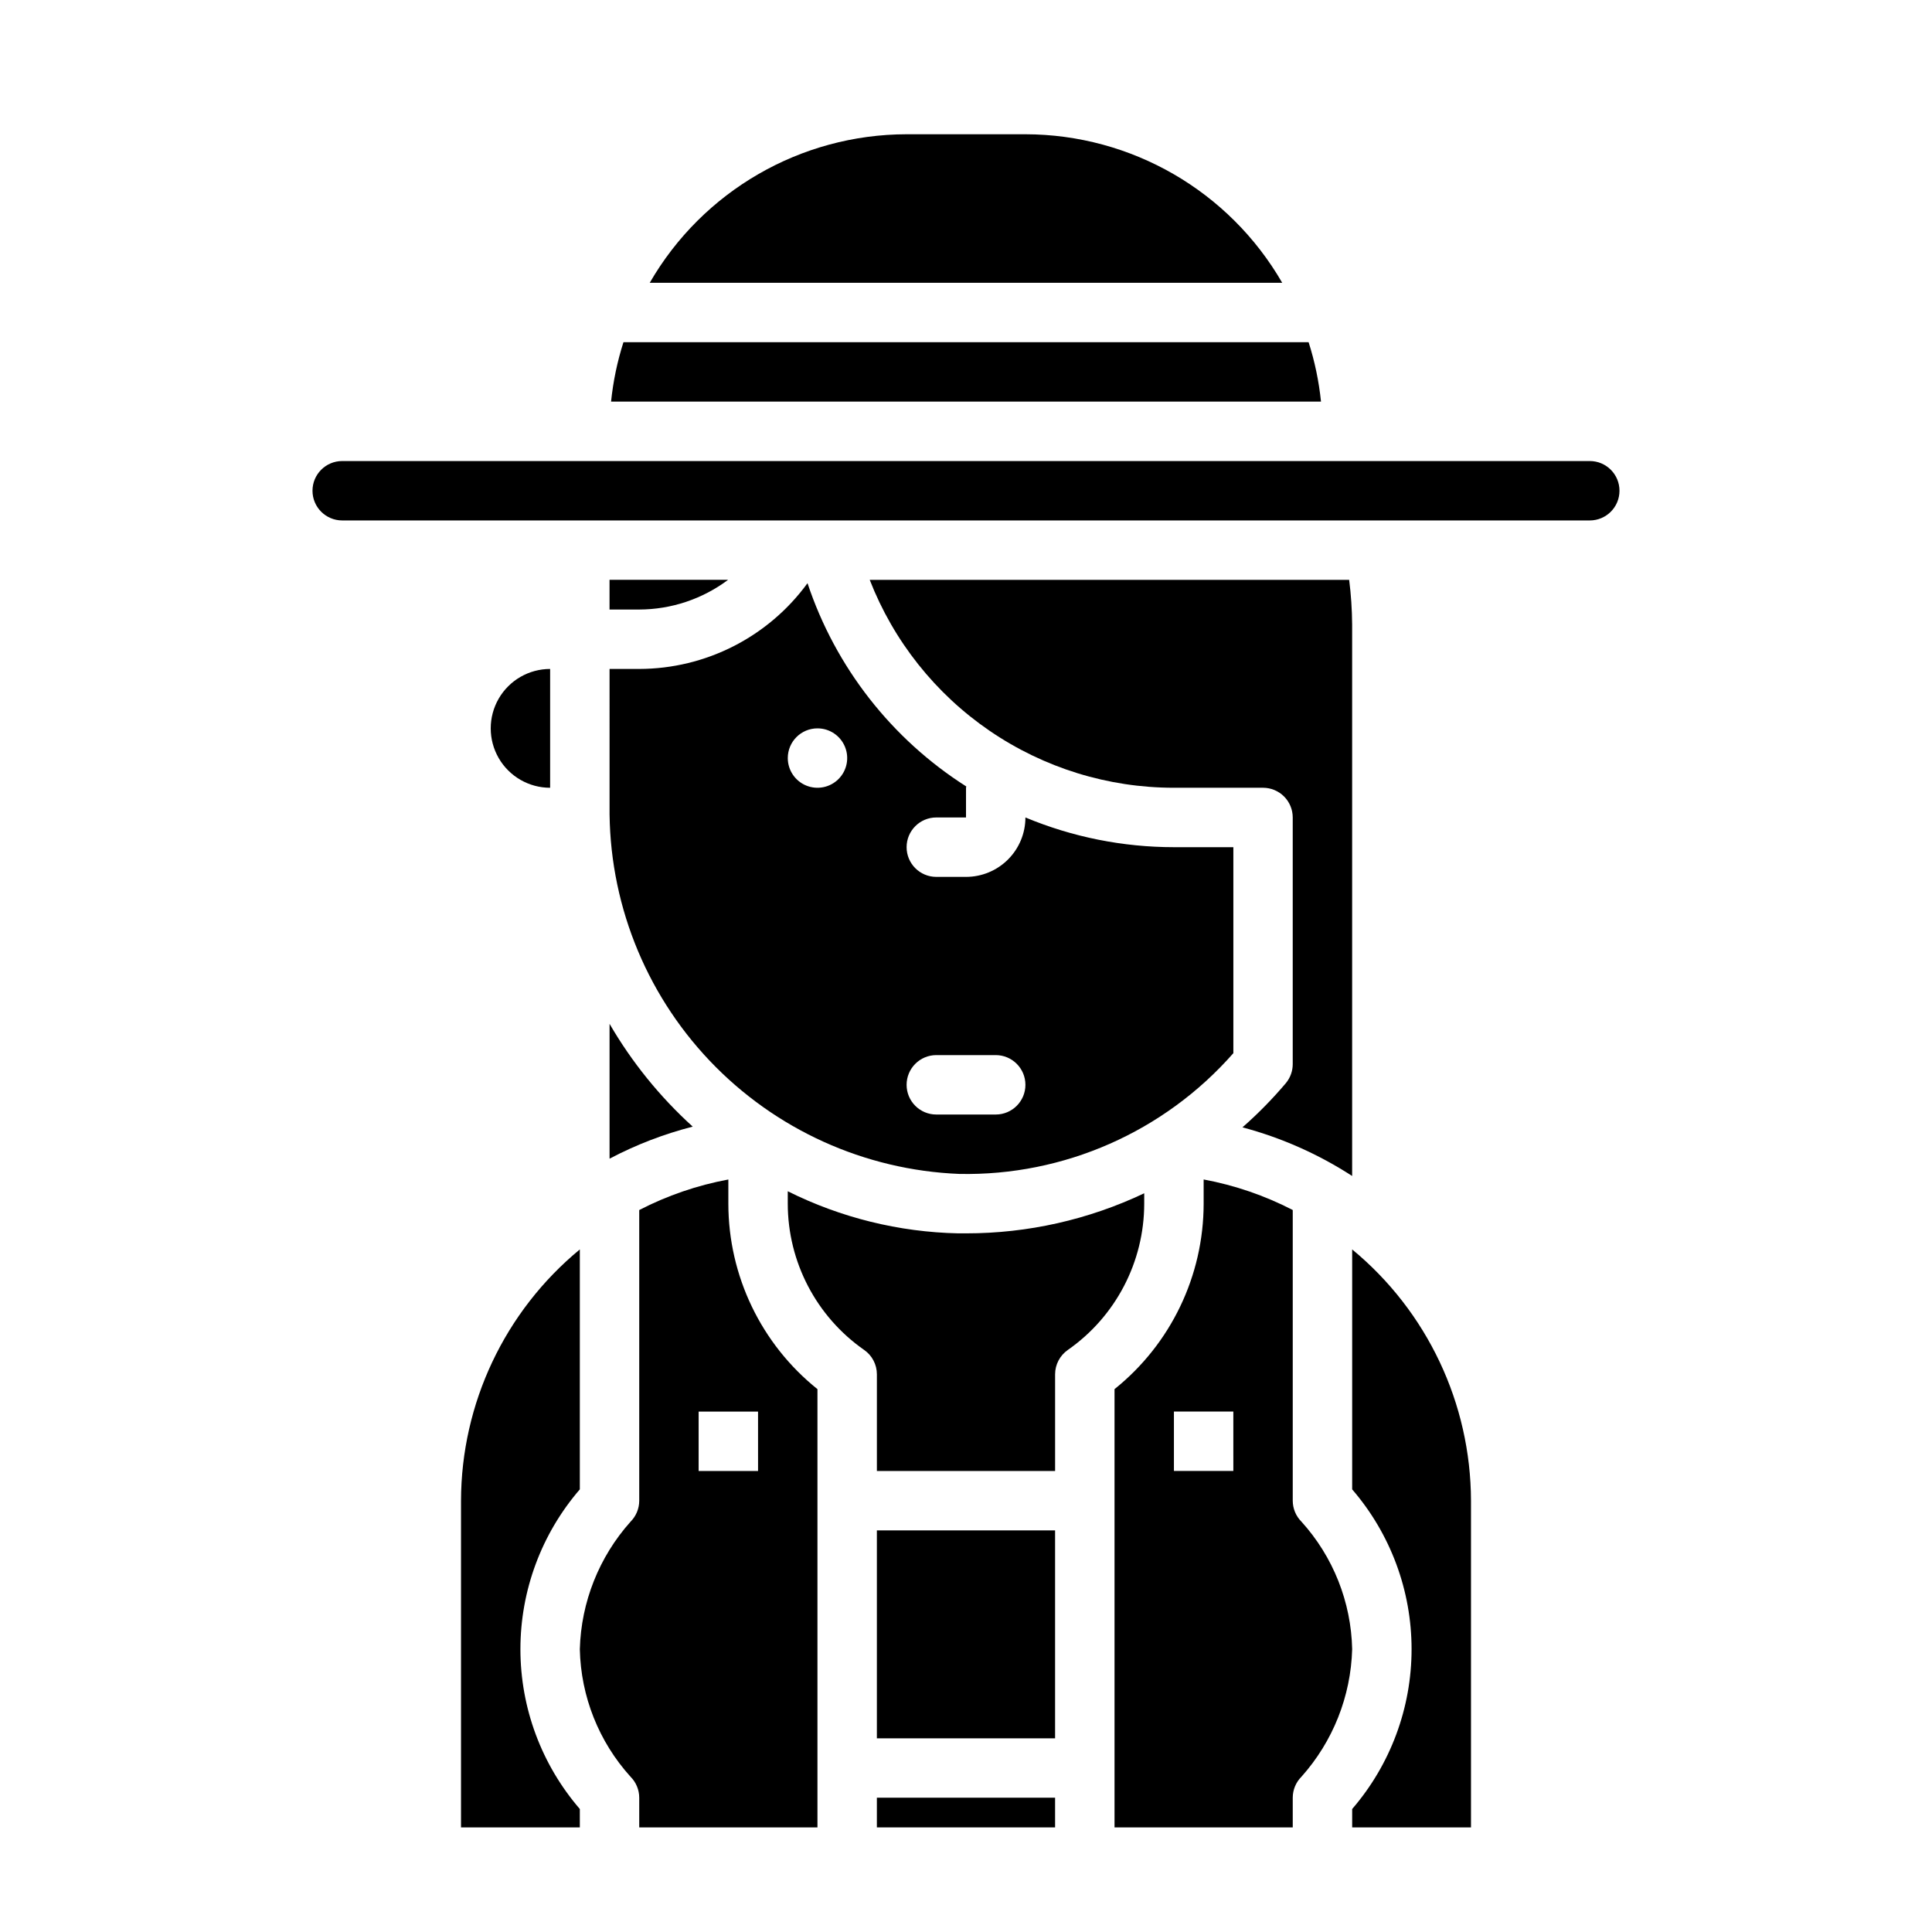
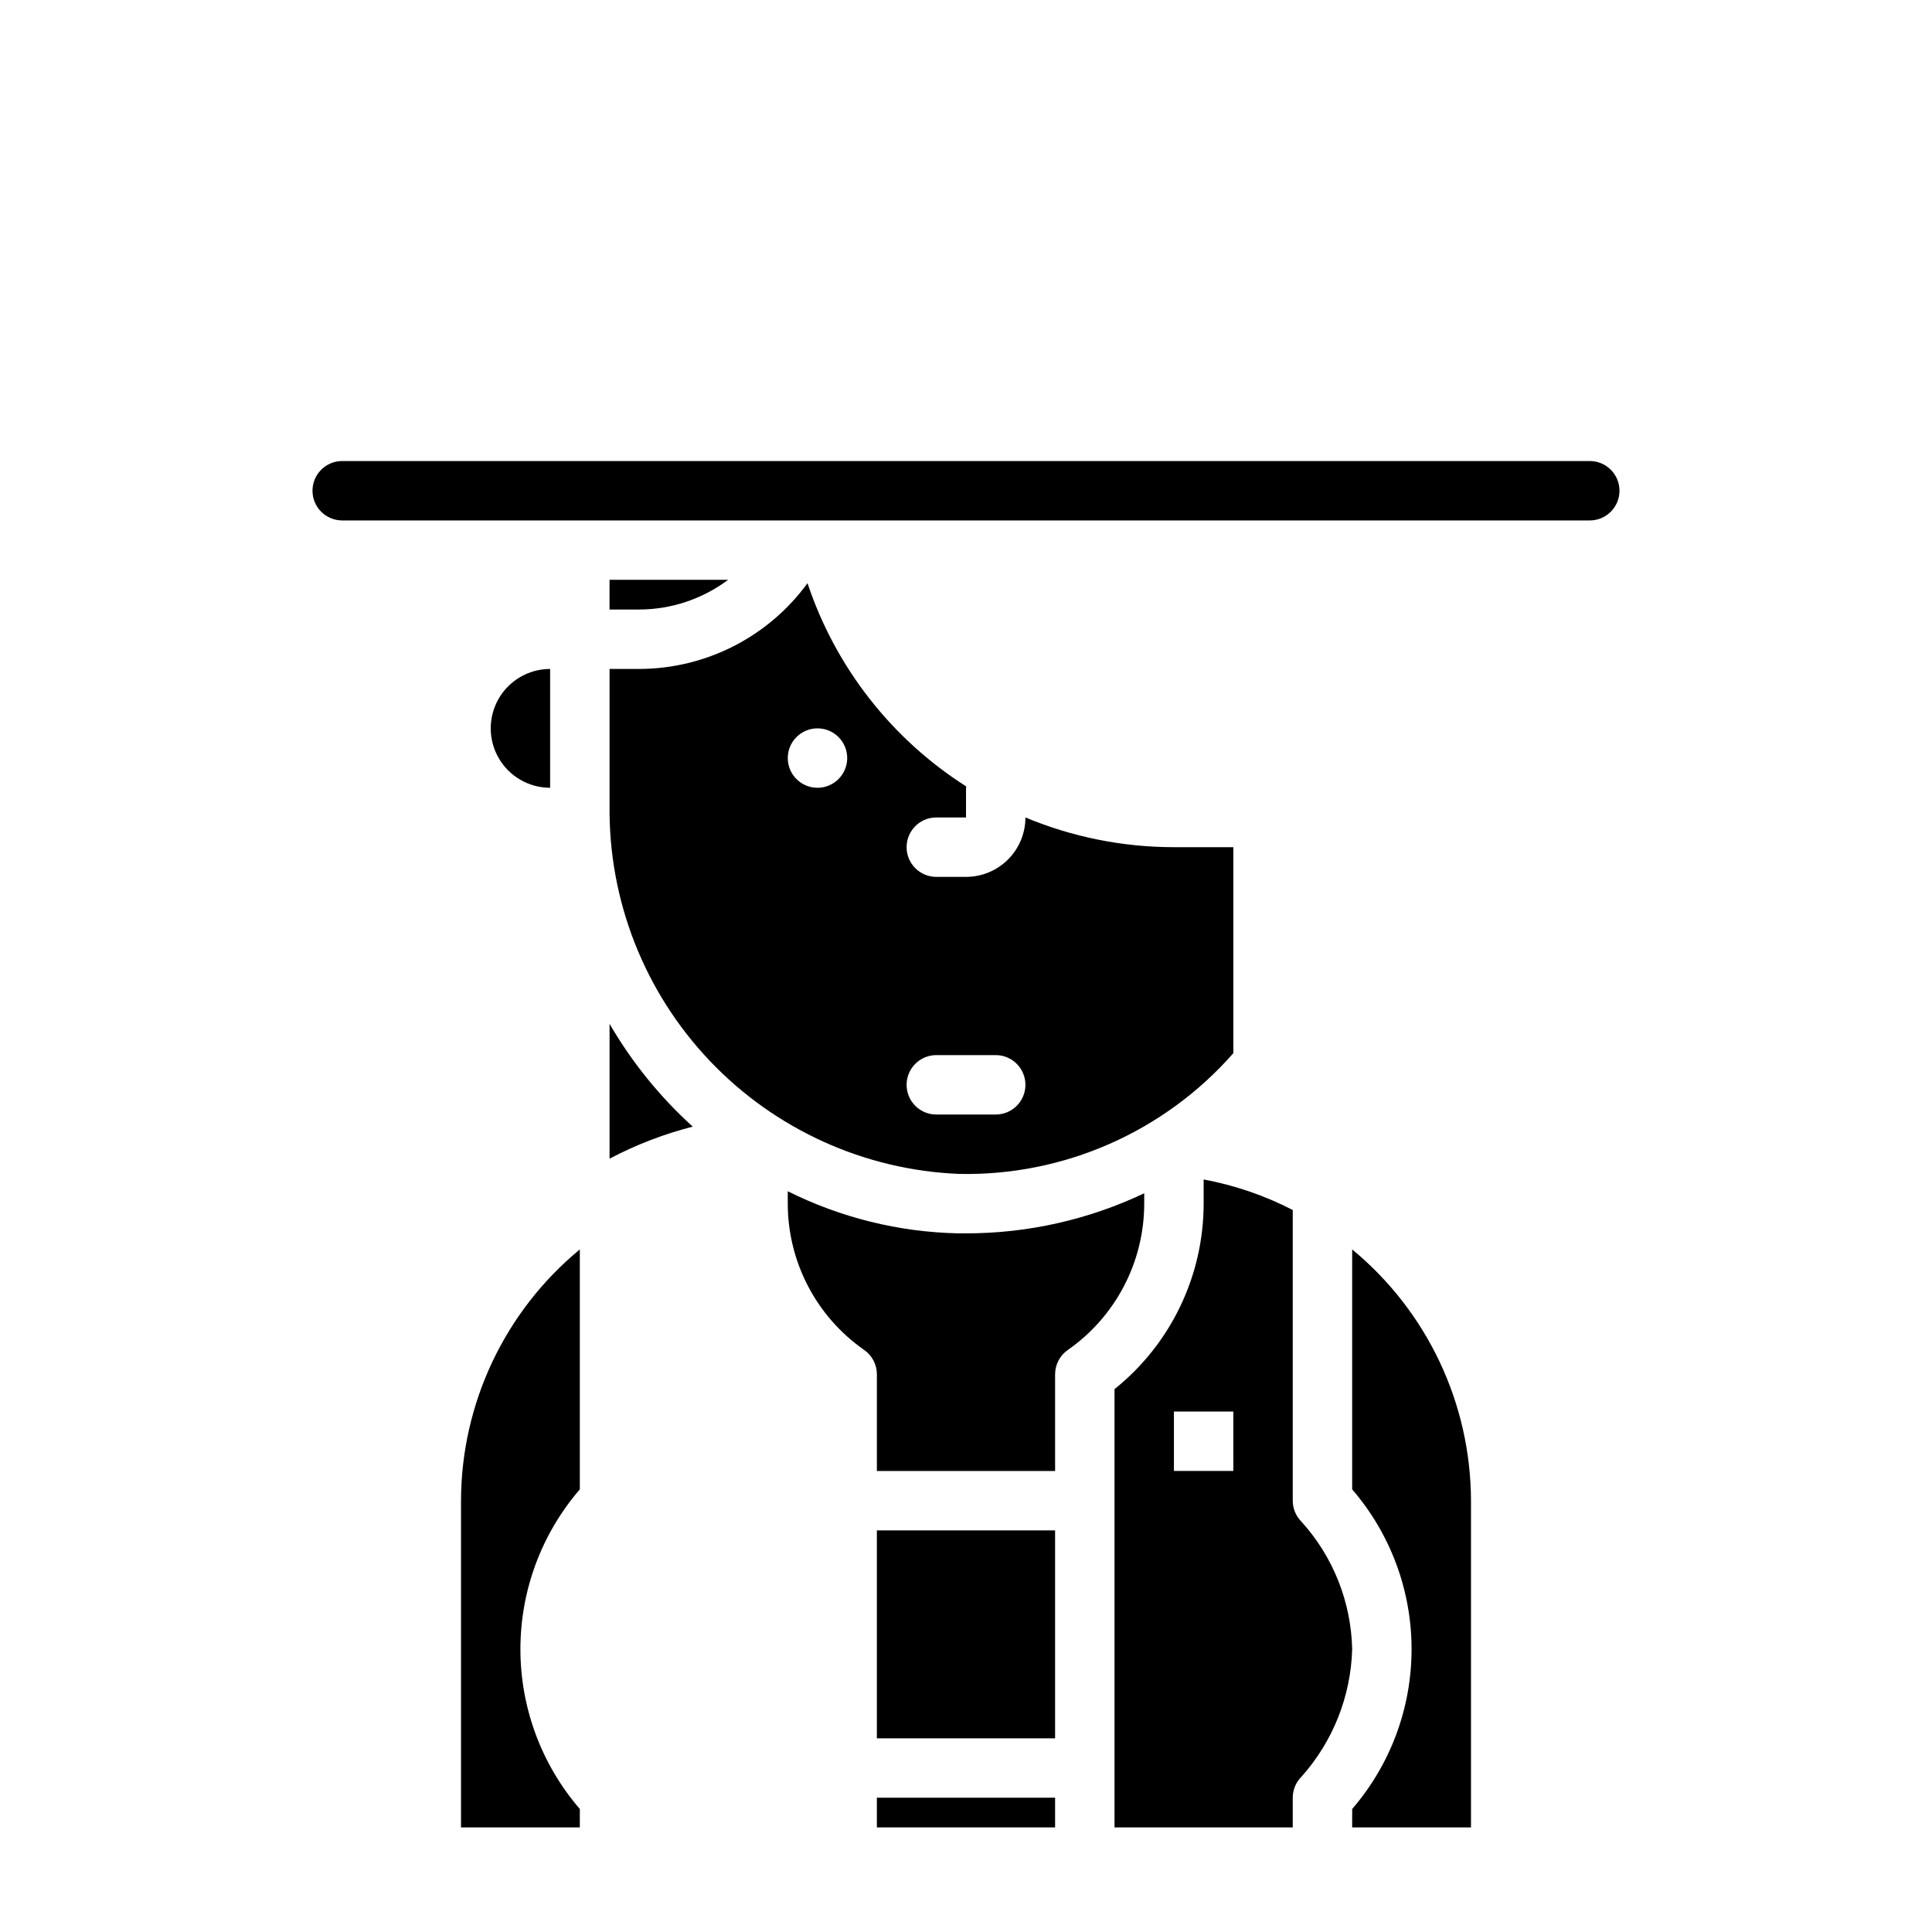
<svg xmlns="http://www.w3.org/2000/svg" fill="#000000" width="800px" height="800px" version="1.1" viewBox="144 144 512 512">
  <g>
    <path d="m305.54 357.49c-0.293 25.133 9.223 49.391 26.531 67.617 17.309 18.227 41.039 28.988 66.152 29.996 27.742 0.555 54.316-11.152 72.629-32v-54.59h-15.746c-13.512 0-26.887-2.676-39.359-7.875 0 4.176-1.66 8.184-4.609 11.133-2.953 2.953-6.957 4.613-11.133 4.613h-7.875c-4.348 0-7.871-3.523-7.871-7.871 0-4.348 3.523-7.875 7.871-7.875h7.871l0.004-7.871c0-0.125 0.062-0.227 0.07-0.348v0.004c-19.801-12.586-34.66-31.609-42.078-53.871-10.391 14.25-26.949 22.691-44.586 22.727h-7.871zm86.59 66.125h15.746c4.348 0 7.871 3.527 7.871 7.875 0 4.348-3.523 7.871-7.871 7.871h-15.746c-4.348 0-7.871-3.523-7.871-7.871 0-4.348 3.523-7.875 7.871-7.875zm-31.488-86.59c3.188 0 6.055 1.918 7.273 4.859 1.219 2.941 0.547 6.328-1.707 8.578-2.25 2.25-5.637 2.926-8.578 1.707s-4.859-4.09-4.859-7.273c0-4.348 3.523-7.871 7.871-7.871z" />
-     <path d="m415.74 179.58h-31.488c-28.082 0.039-54.02 15.039-68.062 39.359h167.61c-14.043-24.32-39.977-39.32-68.062-39.359z" />
    <path d="m336.95 297.66h-31.418v7.871h7.871c8.492-0.02 16.75-2.781 23.547-7.871z" />
    <path d="m289.79 321.28c-5.625 0-10.82 3-13.633 7.871-2.812 4.875-2.812 10.875 0 15.746 2.812 4.871 8.008 7.871 13.633 7.871z" />
-     <path d="m484.77 431.04c-3.543 4.184-7.387 8.102-11.504 11.719 10.309 2.742 20.117 7.09 29.066 12.887v-146.18c-0.031-3.945-0.293-7.891-0.789-11.805h-127.06c6.324 16.234 17.406 30.184 31.789 40.016 14.387 9.832 31.406 15.09 48.828 15.086h23.617c2.086 0 4.09 0.832 5.566 2.305 1.477 1.477 2.305 3.481 2.305 5.566v65.34c0.008 1.848-0.637 3.641-1.816 5.062z" />
-     <path d="m490.79 234.69h-181.57c-1.633 5.121-2.734 10.395-3.281 15.742h188.14c-0.551-5.348-1.648-10.621-3.285-15.742z" />
-     <path d="m337.02 462.98v-6.402c-8.227 1.527-16.184 4.254-23.617 8.094v77.027c0 2.086-0.832 4.09-2.305 5.566-8.336 9.32-13.098 21.293-13.438 33.793 0.266 12.516 5.035 24.516 13.438 33.797 1.473 1.473 2.305 3.477 2.305 5.562v7.871h47.23v-116.15c-14.918-11.957-23.605-30.043-23.613-49.16zm7.871 70.848h-15.746v-15.746h15.742z" />
    <path d="m447.23 460.23c-14.762 7.004-30.895 10.633-47.23 10.621h-2.055c-15.699-0.332-31.129-4.141-45.18-11.156v3.285c0.012 15.453 7.57 29.926 20.246 38.77 2.113 1.469 3.371 3.879 3.371 6.453v25.625h47.23v-25.625c0.004-2.574 1.262-4.984 3.371-6.453 12.676-8.844 20.234-23.316 20.246-38.77z" />
    <path d="m502.34 475.11v63.59c10.156 11.773 15.742 26.805 15.742 42.352 0 15.547-5.586 30.578-15.742 42.352v4.883h31.488v-86.594c-0.066-25.773-11.609-50.18-31.488-66.582z" />
    <path d="m565.31 266.18h-330.62c-4.348 0-7.875 3.523-7.875 7.871s3.527 7.871 7.875 7.871h330.62c4.348 0 7.871-3.523 7.871-7.871s-3.523-7.871-7.871-7.871z" />
    <path d="m488.9 547.26c-1.477-1.477-2.309-3.481-2.309-5.566v-77.027c-7.434-3.84-15.391-6.566-23.613-8.094v6.402c-0.012 19.117-8.699 37.203-23.617 49.16v116.15h47.23v-7.875c0-2.086 0.832-4.09 2.309-5.562 8.336-9.324 13.094-21.297 13.438-33.797-0.27-12.516-5.039-24.512-13.438-33.793zm-18.051-13.438h-15.746v-15.746h15.742z" />
    <path d="m305.54 451.06c6.988-3.684 14.387-6.531 22.039-8.492-8.703-7.894-16.137-17.078-22.039-27.238z" />
    <path d="m376.38 620.41h47.23v7.871h-47.23z" />
    <path d="m297.66 538.7v-63.59c-19.883 16.402-31.426 40.809-31.488 66.582v86.594h31.488v-4.883c-10.16-11.773-15.746-26.805-15.746-42.352 0-15.547 5.586-30.578 15.746-42.352z" />
    <path d="m376.38 549.57h47.23v55.105h-47.23z" />
  </g>
</svg>